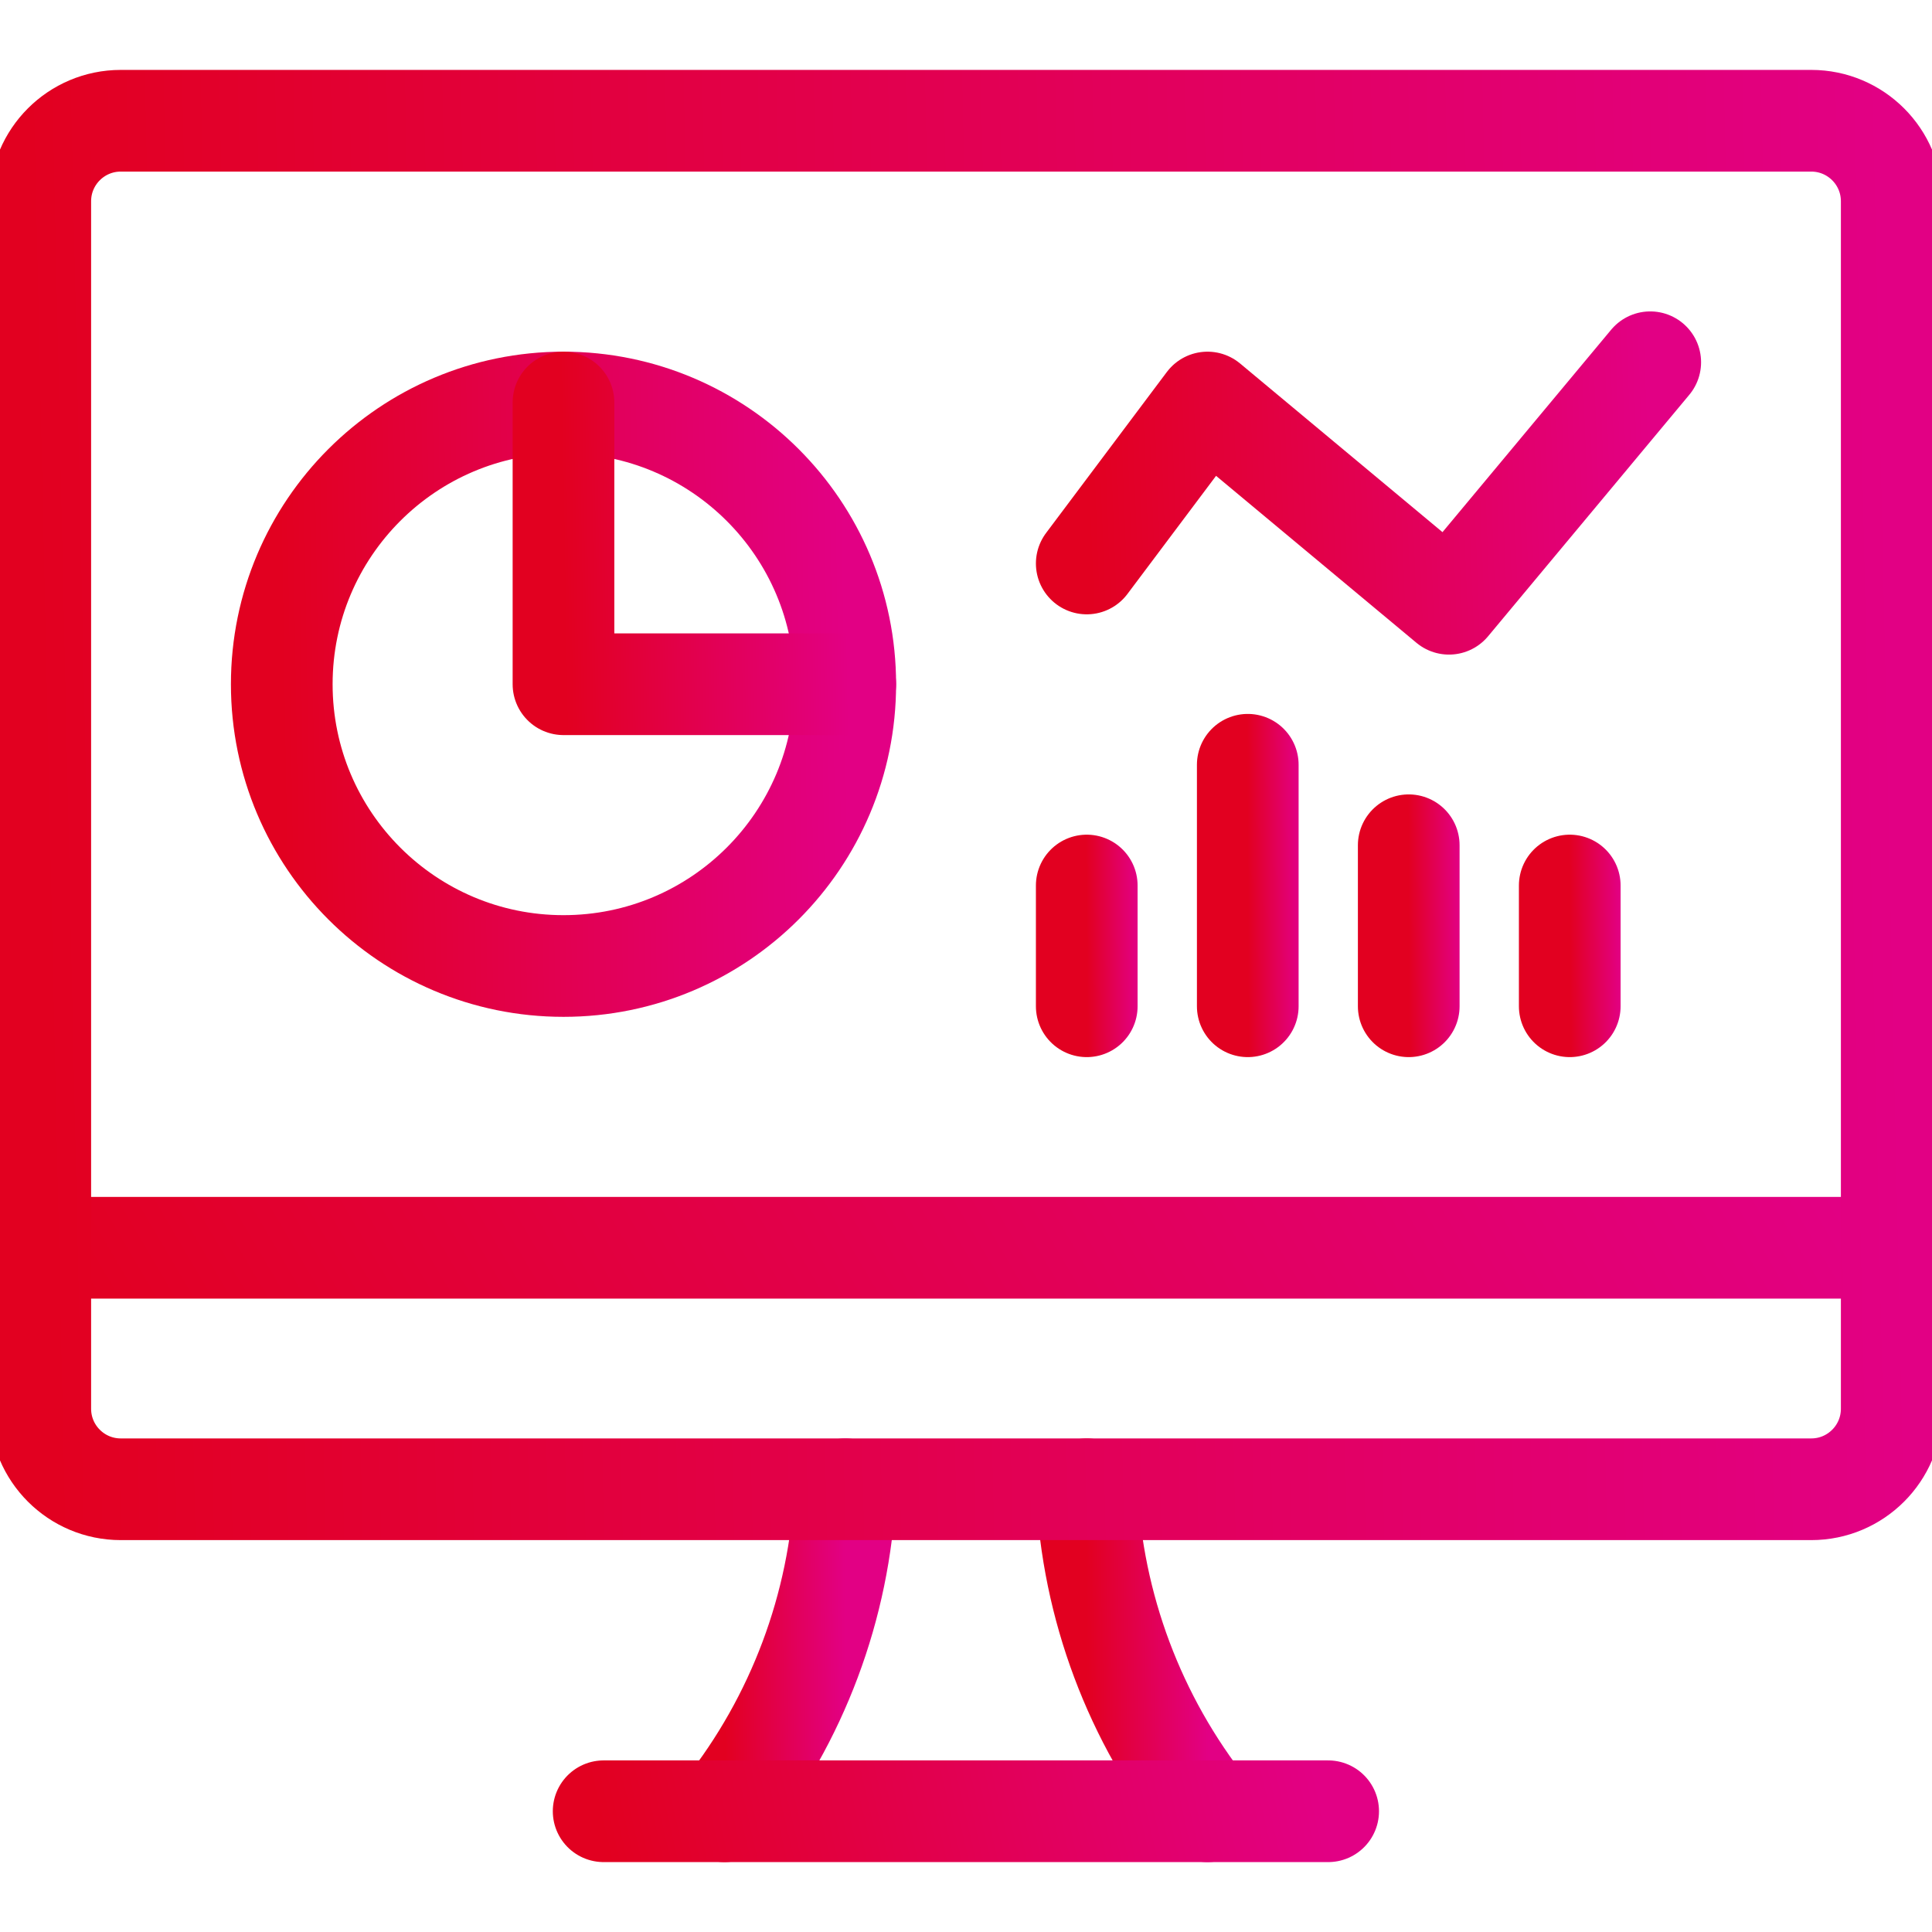
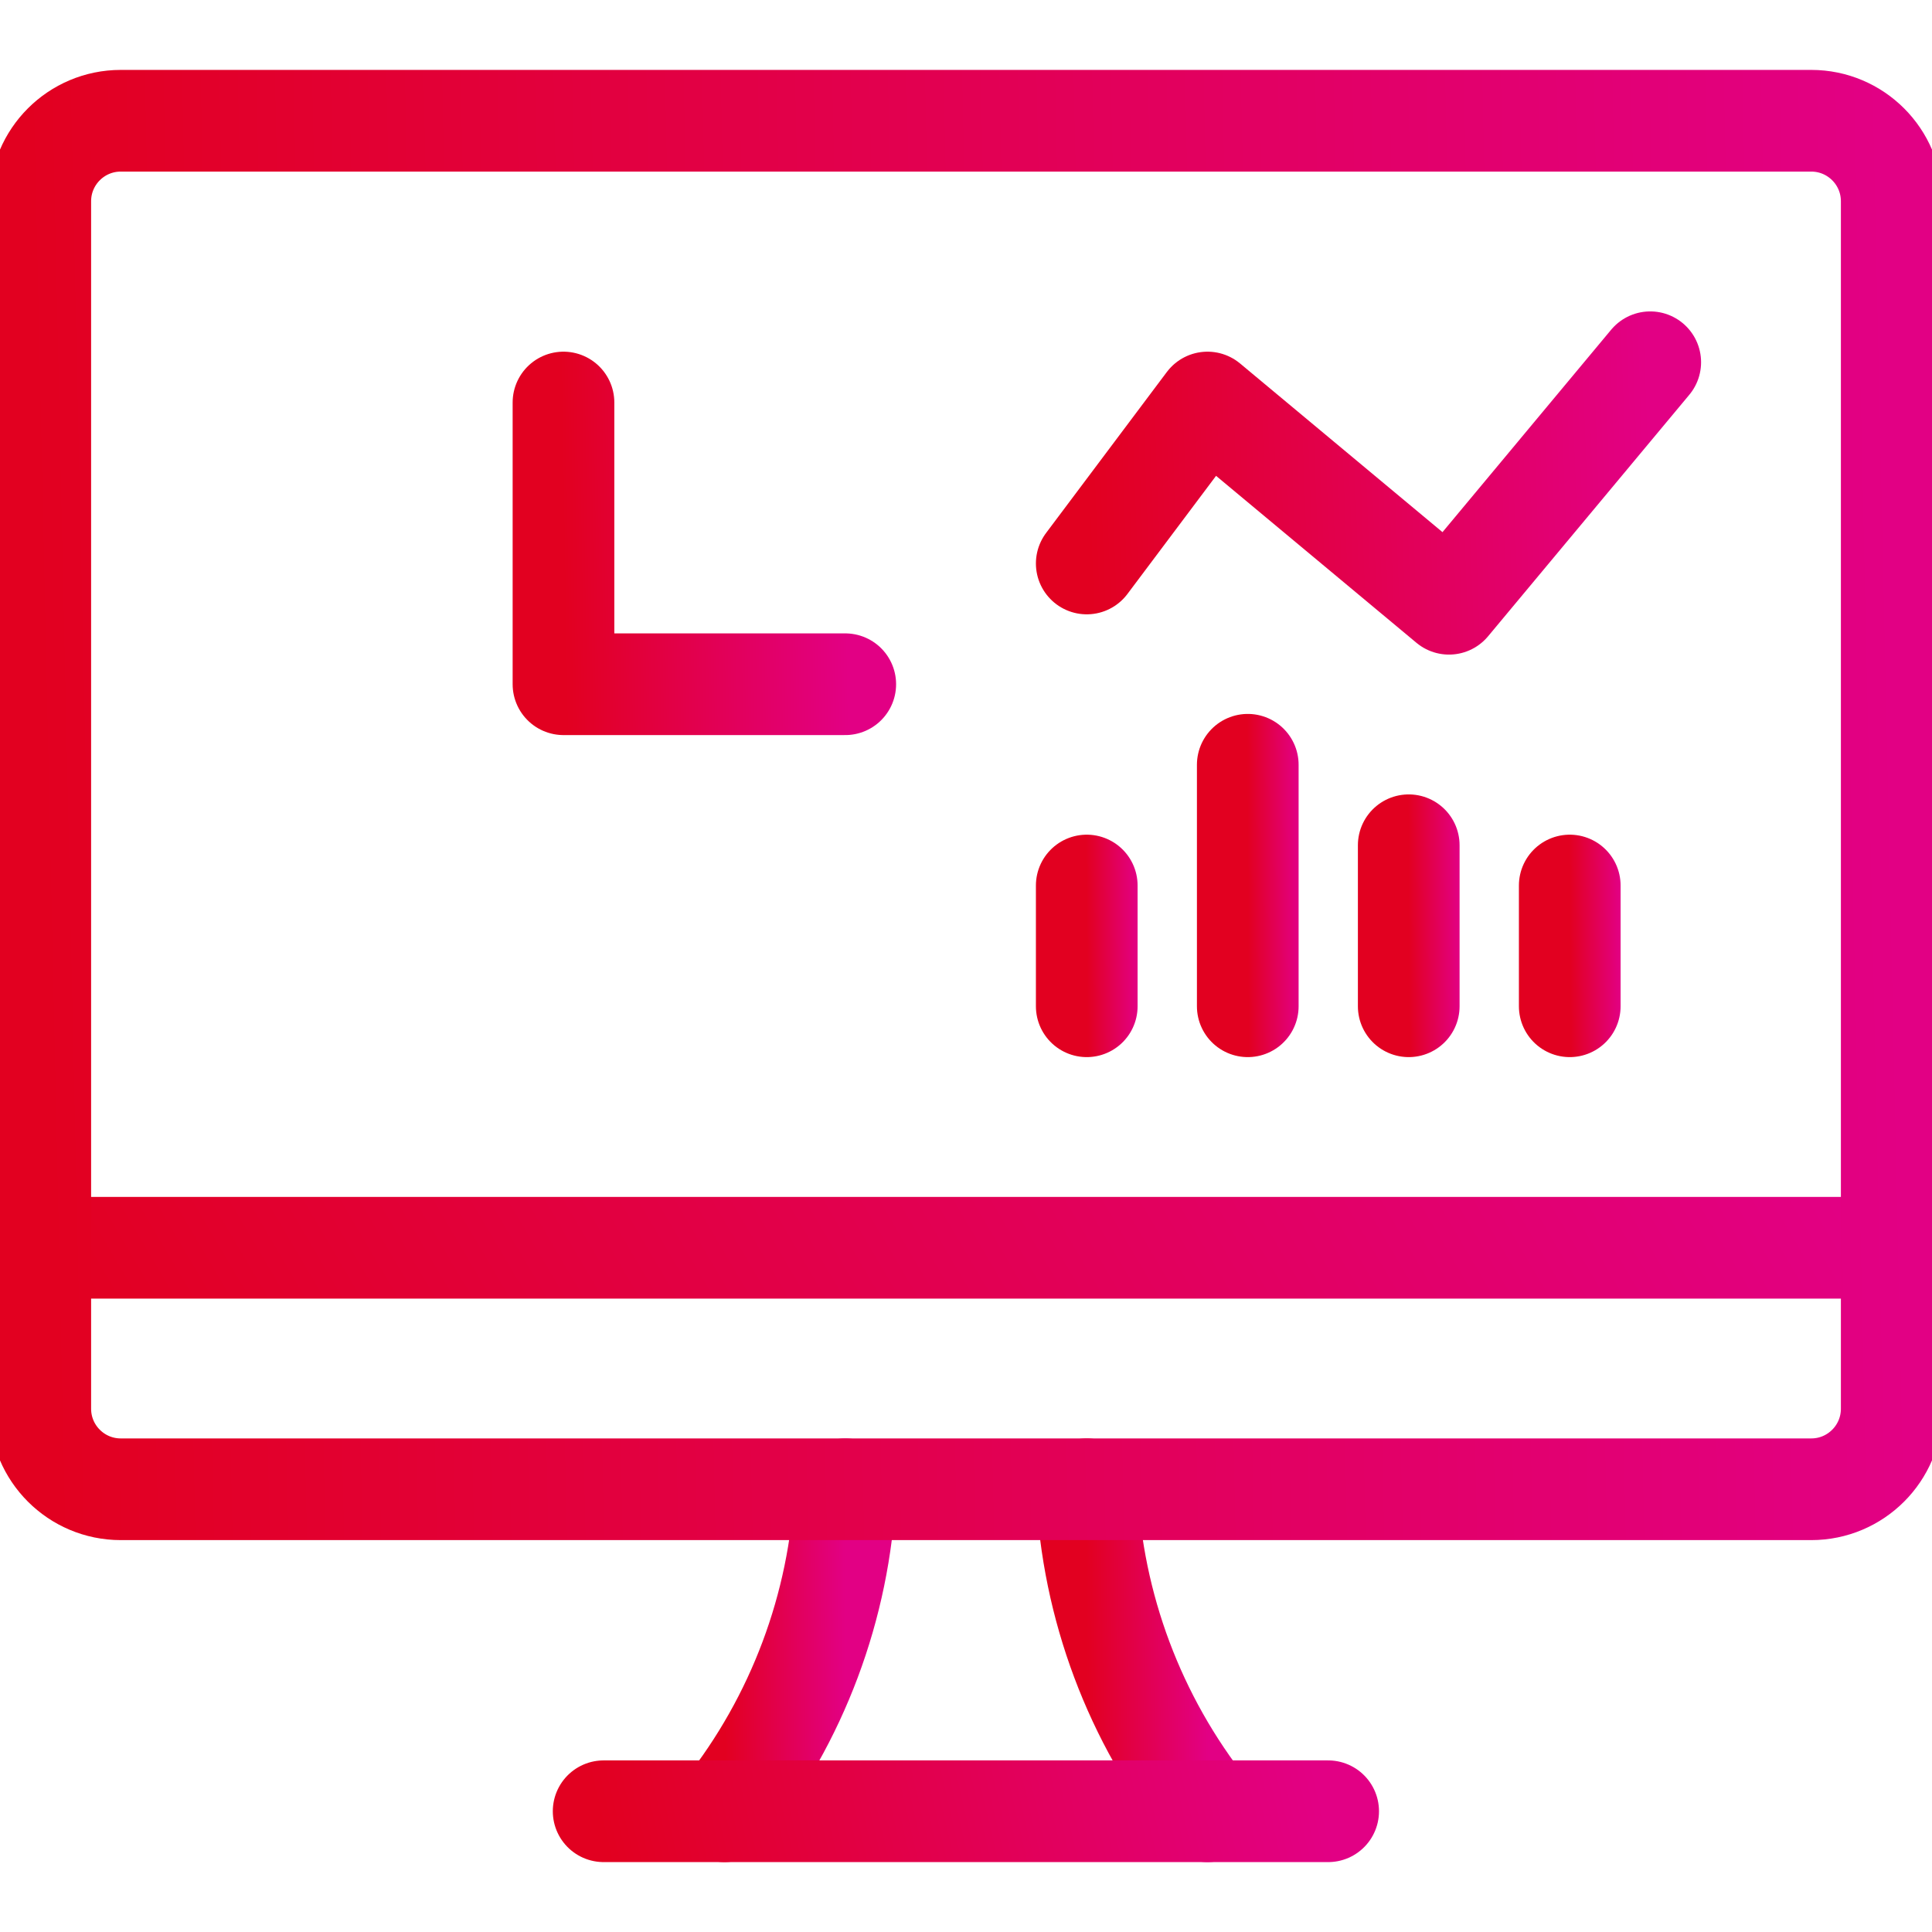
<svg xmlns="http://www.w3.org/2000/svg" width="38" height="38" viewBox="0 0 38 38" fill="none">
  <g clip-path="url(#clip0_99_3600)">
-     <path d="M11.083 19C14.144 19 16.625 16.519 16.625 13.458C16.625 10.398 14.144 7.917 11.083 7.917C8.023 7.917 5.542 10.398 5.542 13.458C5.542 16.519 8.023 19 11.083 19Z" stroke="url(#paint0_linear_99_3600)" stroke-width="2" stroke-linecap="round" stroke-linejoin="round" />
    <path d="M11.083 7.917V13.458H16.625" stroke="url(#paint1_linear_99_3600)" stroke-width="2" stroke-linecap="round" stroke-linejoin="round" />
    <path d="M14.25 35.625C15.684 33.814 16.515 31.599 16.625 29.292" stroke="url(#paint2_linear_99_3600)" stroke-width="2" stroke-linecap="round" stroke-linejoin="round" />
    <path d="M23.75 35.625C22.316 33.814 21.485 31.599 21.375 29.292" stroke="url(#paint3_linear_99_3600)" stroke-width="2" stroke-linecap="round" stroke-linejoin="round" />
    <path d="M11.873 35.625H26.123" stroke="url(#paint4_linear_99_3600)" stroke-width="2" stroke-linecap="round" stroke-linejoin="round" />
    <path d="M0.792 24.542H37.208" stroke="url(#paint5_linear_99_3600)" stroke-width="2" stroke-linecap="round" stroke-linejoin="round" />
    <path d="M35.625 2.375H2.375C1.501 2.375 0.792 3.084 0.792 3.958V27.708C0.792 28.583 1.501 29.292 2.375 29.292H35.625C36.499 29.292 37.208 28.583 37.208 27.708V3.958C37.208 3.084 36.499 2.375 35.625 2.375Z" stroke="url(#paint6_linear_99_3600)" stroke-width="2" stroke-linecap="round" stroke-linejoin="round" />
    <path d="M21.375 11.083L23.75 7.917L28.5 11.875L32.458 7.125" stroke="url(#paint7_linear_99_3600)" stroke-width="2" stroke-linecap="round" stroke-linejoin="round" />
    <path d="M30.875 19.792V17.417" stroke="url(#paint8_linear_99_3600)" stroke-width="2" stroke-linecap="round" stroke-linejoin="round" />
    <path d="M27.708 19.792V16.625" stroke="url(#paint9_linear_99_3600)" stroke-width="2" stroke-linecap="round" stroke-linejoin="round" />
    <path d="M24.542 19.792V15.042" stroke="url(#paint10_linear_99_3600)" stroke-width="2" stroke-linecap="round" stroke-linejoin="round" />
    <path d="M21.375 19.792V17.417" stroke="url(#paint11_linear_99_3600)" stroke-width="2" stroke-linecap="round" stroke-linejoin="round" />
  </g>
  <defs>
    <linearGradient id="paint0_linear_99_3600" x1="5.542" y1="13.458" x2="16.656" y2="13.278" gradientUnits="userSpaceOnUse">
      <stop stop-color="#E20020" />
      <stop offset="1" stop-color="#E20084" />
    </linearGradient>
    <linearGradient id="paint1_linear_99_3600" x1="11.083" y1="10.688" x2="16.641" y2="10.597" gradientUnits="userSpaceOnUse">
      <stop stop-color="#E20020" />
      <stop offset="1" stop-color="#E20084" />
    </linearGradient>
    <linearGradient id="paint2_linear_99_3600" x1="14.25" y1="32.458" x2="16.632" y2="32.444" gradientUnits="userSpaceOnUse">
      <stop stop-color="#E20020" />
      <stop offset="1" stop-color="#E20084" />
    </linearGradient>
    <linearGradient id="paint3_linear_99_3600" x1="21.375" y1="32.458" x2="23.757" y2="32.444" gradientUnits="userSpaceOnUse">
      <stop stop-color="#E20020" />
      <stop offset="1" stop-color="#E20084" />
    </linearGradient>
    <linearGradient id="paint4_linear_99_3600" x1="11.873" y1="36.125" x2="25.444" y2="32.992" gradientUnits="userSpaceOnUse">
      <stop stop-color="#E20020" />
      <stop offset="1" stop-color="#E20084" />
    </linearGradient>
    <linearGradient id="paint5_linear_99_3600" x1="0.792" y1="25.042" x2="27.886" y2="9.053" gradientUnits="userSpaceOnUse">
      <stop stop-color="#E20020" />
      <stop offset="1" stop-color="#E20084" />
    </linearGradient>
    <linearGradient id="paint6_linear_99_3600" x1="0.792" y1="15.833" x2="37.303" y2="15.033" gradientUnits="userSpaceOnUse">
      <stop stop-color="#E20020" />
      <stop offset="1" stop-color="#E20084" />
    </linearGradient>
    <linearGradient id="paint7_linear_99_3600" x1="21.375" y1="9.5" x2="32.477" y2="9.08" gradientUnits="userSpaceOnUse">
      <stop stop-color="#E20020" />
      <stop offset="1" stop-color="#E20084" />
    </linearGradient>
    <linearGradient id="paint8_linear_99_3600" x1="30.875" y1="18.604" x2="31.878" y2="18.597" gradientUnits="userSpaceOnUse">
      <stop stop-color="#E20020" />
      <stop offset="1" stop-color="#E20084" />
    </linearGradient>
    <linearGradient id="paint9_linear_99_3600" x1="27.708" y1="18.208" x2="28.711" y2="18.203" gradientUnits="userSpaceOnUse">
      <stop stop-color="#E20020" />
      <stop offset="1" stop-color="#E20084" />
    </linearGradient>
    <linearGradient id="paint10_linear_99_3600" x1="24.542" y1="17.417" x2="25.545" y2="17.413" gradientUnits="userSpaceOnUse">
      <stop stop-color="#E20020" />
      <stop offset="1" stop-color="#E20084" />
    </linearGradient>
    <linearGradient id="paint11_linear_99_3600" x1="21.375" y1="18.604" x2="22.378" y2="18.597" gradientUnits="userSpaceOnUse">
      <stop stop-color="#E20020" />
      <stop offset="1" stop-color="#E20084" />
    </linearGradient>
    <clipPath id="clip0_99_3600">
      <rect width="38" height="38" fill="white" />
    </clipPath>
  </defs>
</svg>